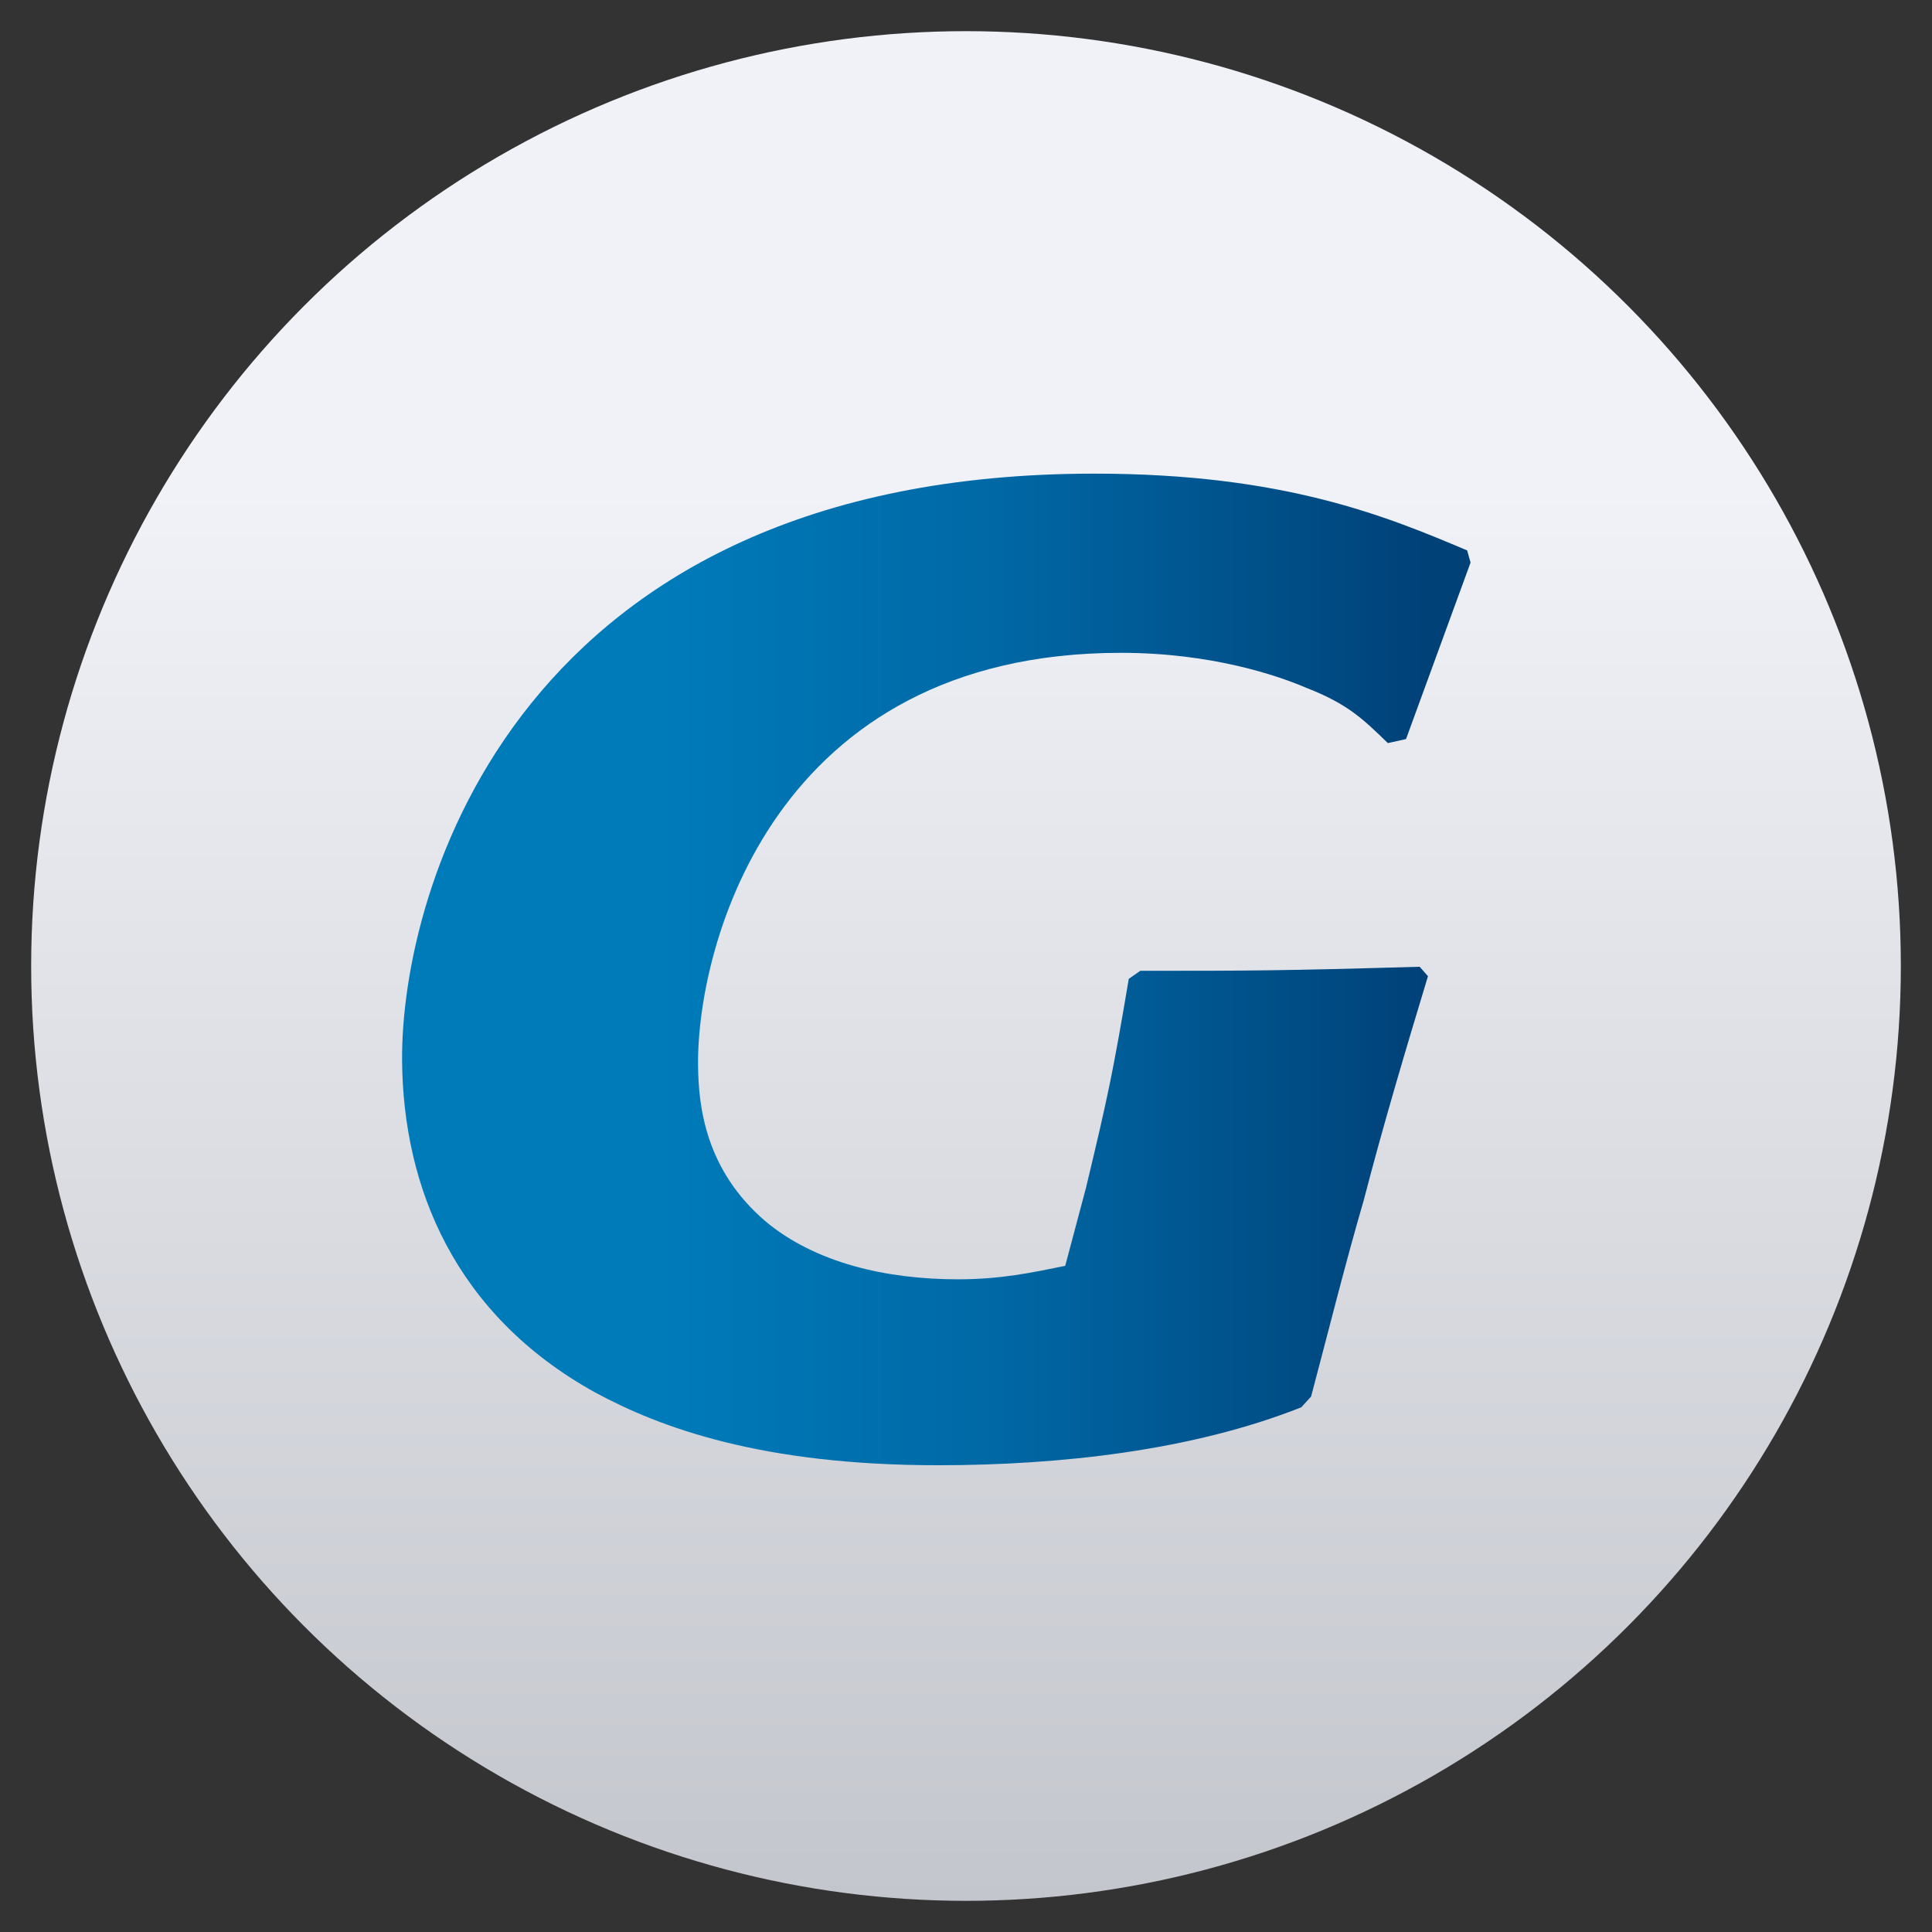
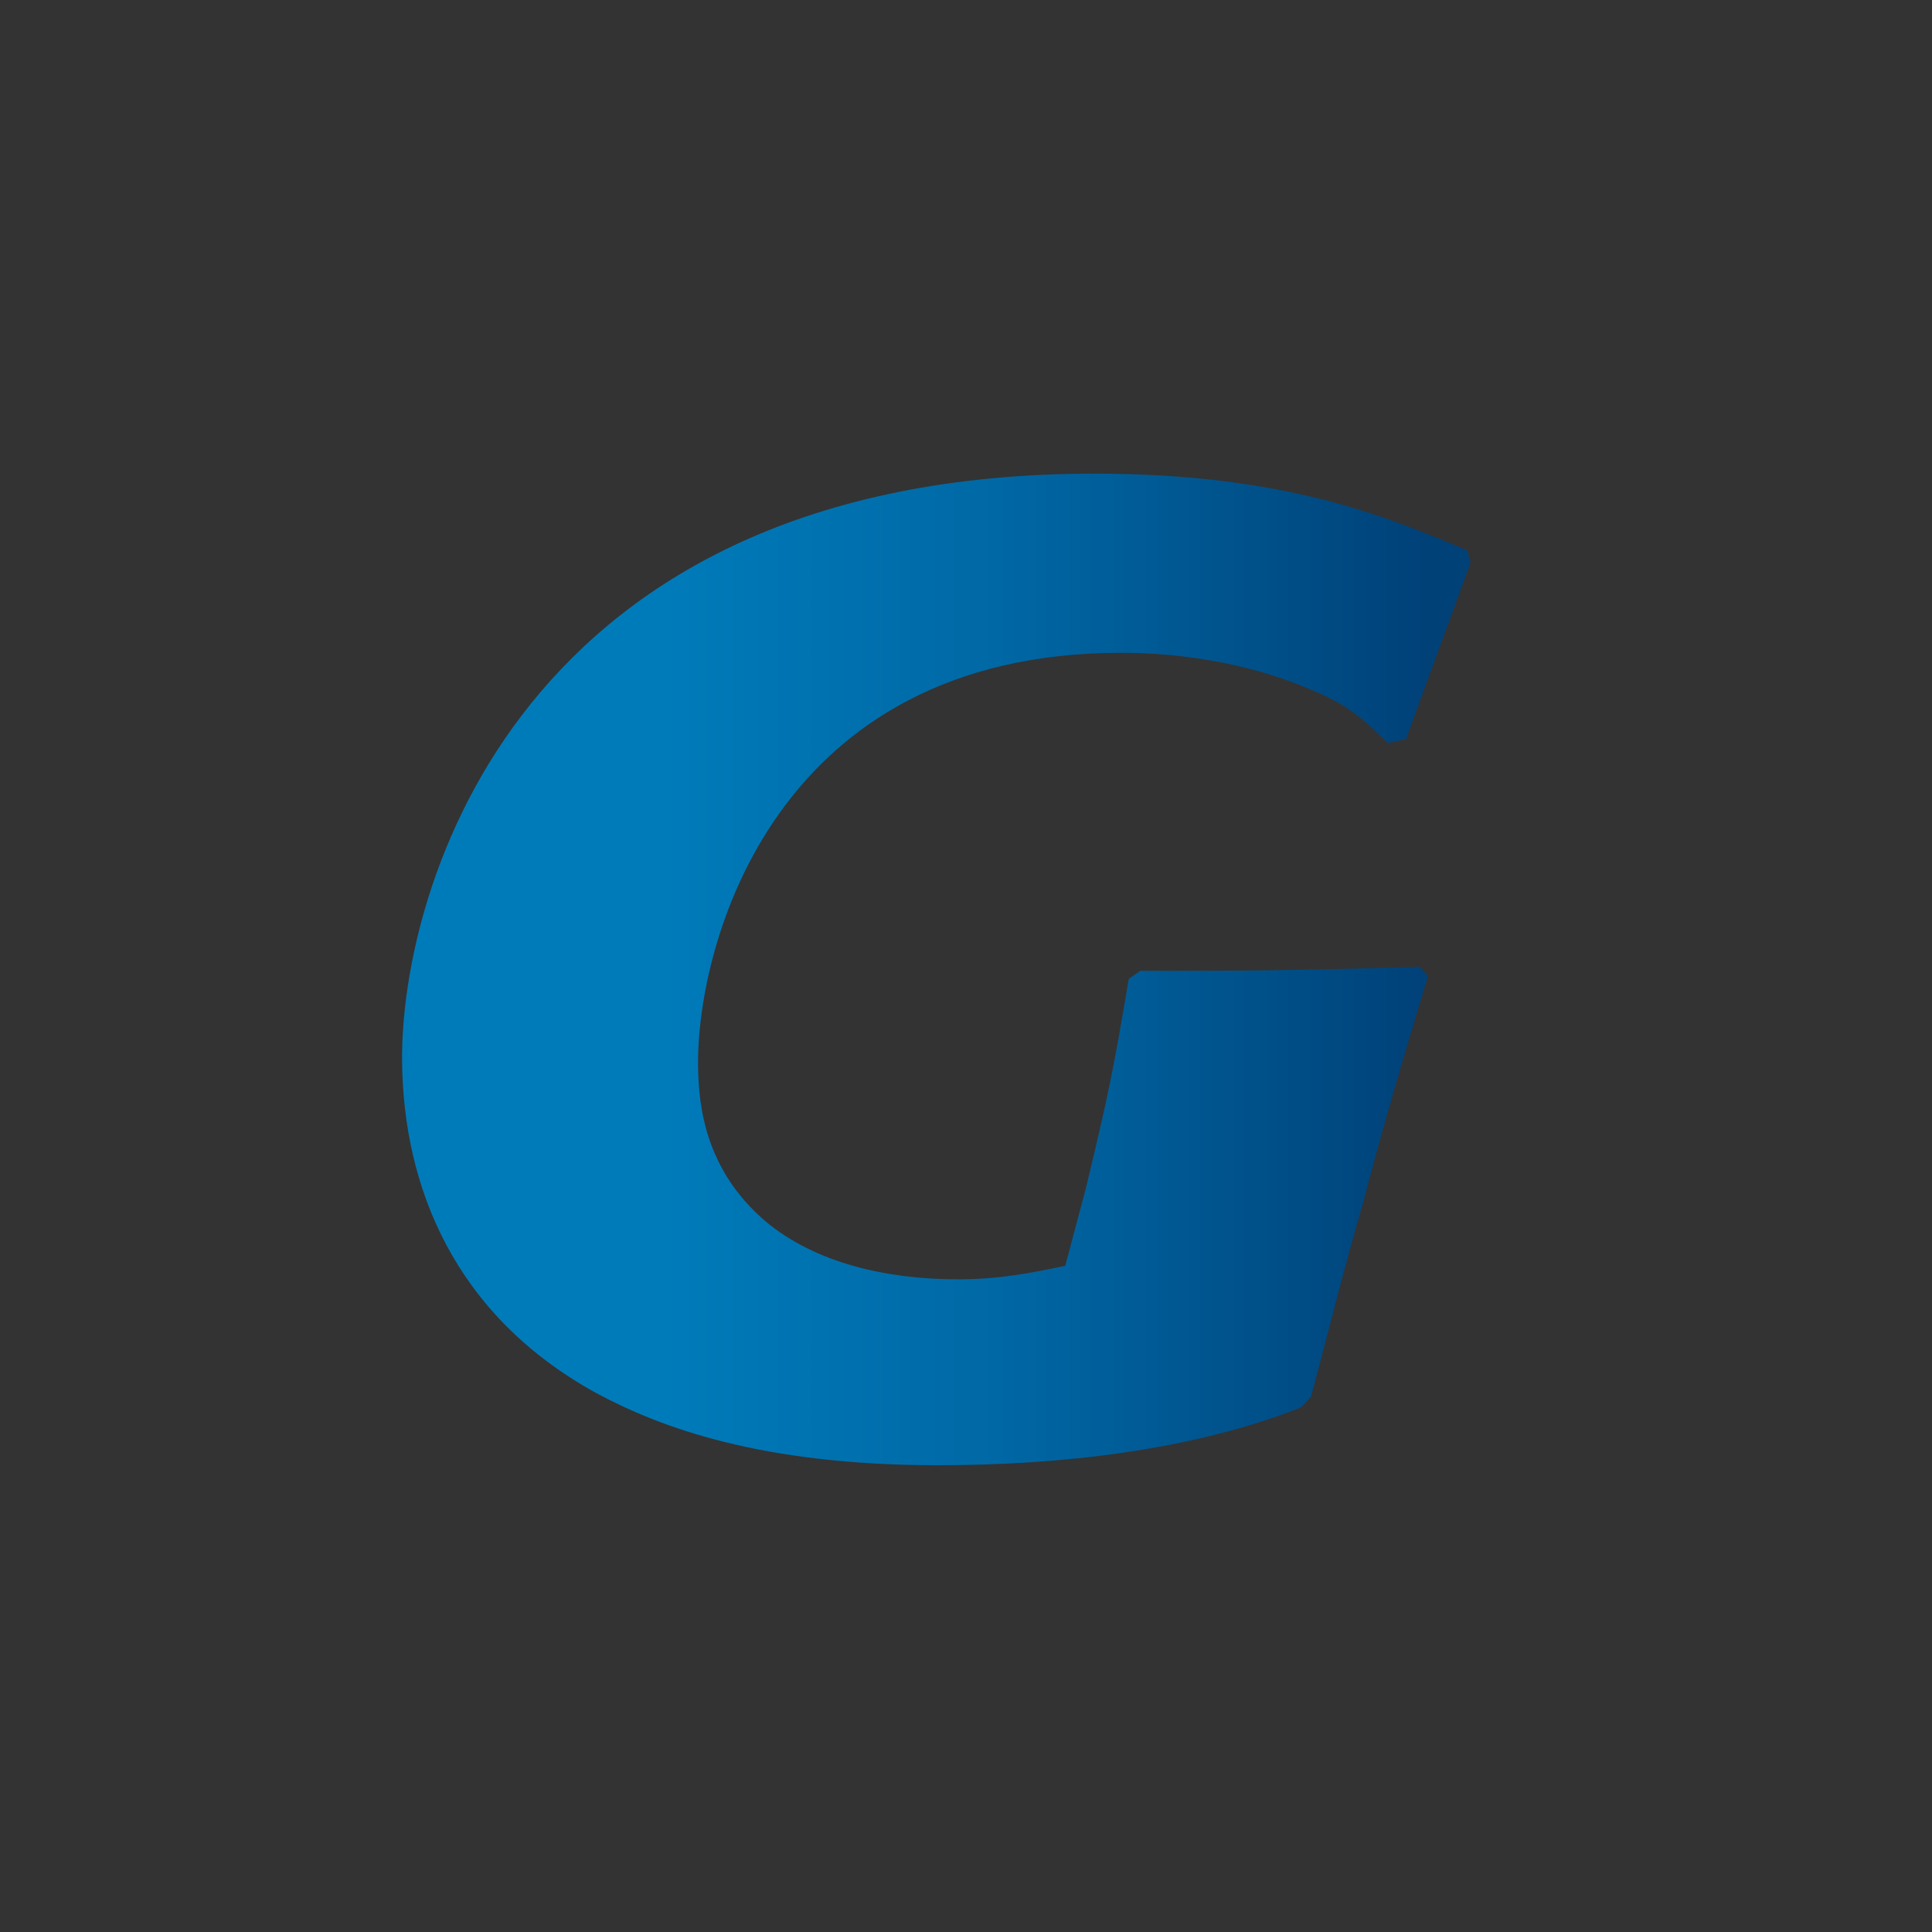
<svg xmlns="http://www.w3.org/2000/svg" version="1.1" id="Ebene_1" x="0px" y="0px" viewBox="0 0 175.748 175.748" enable-background="new 0 0 175.748 175.748" xml:space="preserve">
  <rect x="0" y="0" width="175.748" height="175.748" fill="#333333" stroke="none" />
  <g>
    <g>
      <g>
        <linearGradient id="SVGID_1_" gradientUnits="userSpaceOnUse" x1="87.874" y1="2.835" x2="87.874" y2="172.913">
          <stop offset="0" style="stop-color:#F0F2F7" />
          <stop offset="0.244" style="stop-color:#F0F2F7" />
          <stop offset="1" style="stop-color:#C4C6CD" />
        </linearGradient>
-         <circle fill-rule="evenodd" clip-rule="evenodd" fill="url(#SVGID_1_)" cx="87.874" cy="87.874" r="85.039" />
      </g>
      <g>
        <linearGradient id="SVGID_2_" gradientUnits="userSpaceOnUse" x1="36.576" y1="88.187" x2="133.771" y2="88.187">
          <stop offset="0.243" style="stop-color:#007BBA" />
          <stop offset="0.557" style="stop-color:#0068A5" />
          <stop offset="0.958" style="stop-color:#004178" />
        </linearGradient>
        <path fill="url(#SVGID_2_)" d="M129.898,88.8c-2.043,6.742-4.087,13.605-5.832,20.343c-1.75,6.006-3.201,11.889-4.8,17.895     l-0.894,0.98c-9.889,3.923-21.91,5.27-33.039,5.27c-16.091,0-25.296-3.432-31.189-6.617c-12.849-7.11-17.465-18.753-17.567-30.15     c-0.141-15.566,10.496-53.436,62.984-53.436c17.293,0,26.653,3.922,33.901,6.985l0.31,1.104l-5.87,16.056l-1.653,0.367     c-2.274-2.206-3.642-3.554-7.412-5.025c-2.568-1.104-8.601-3.186-16.873-3.186c-31.583,0-38.561,26.595-38.464,37.503     c0.034,3.801,0.688,9.56,6.143,14.217c4.546,3.799,11.026,5.27,17.492,5.27c3.912,0,6.763-0.613,9.765-1.227l1.892-7.108     c2.029-8.456,2.461-10.538,3.889-18.996l1.047-0.734c9.776,0,12.784,0,25.413-0.369L129.898,88.8z" />
      </g>
    </g>
  </g>
</svg>